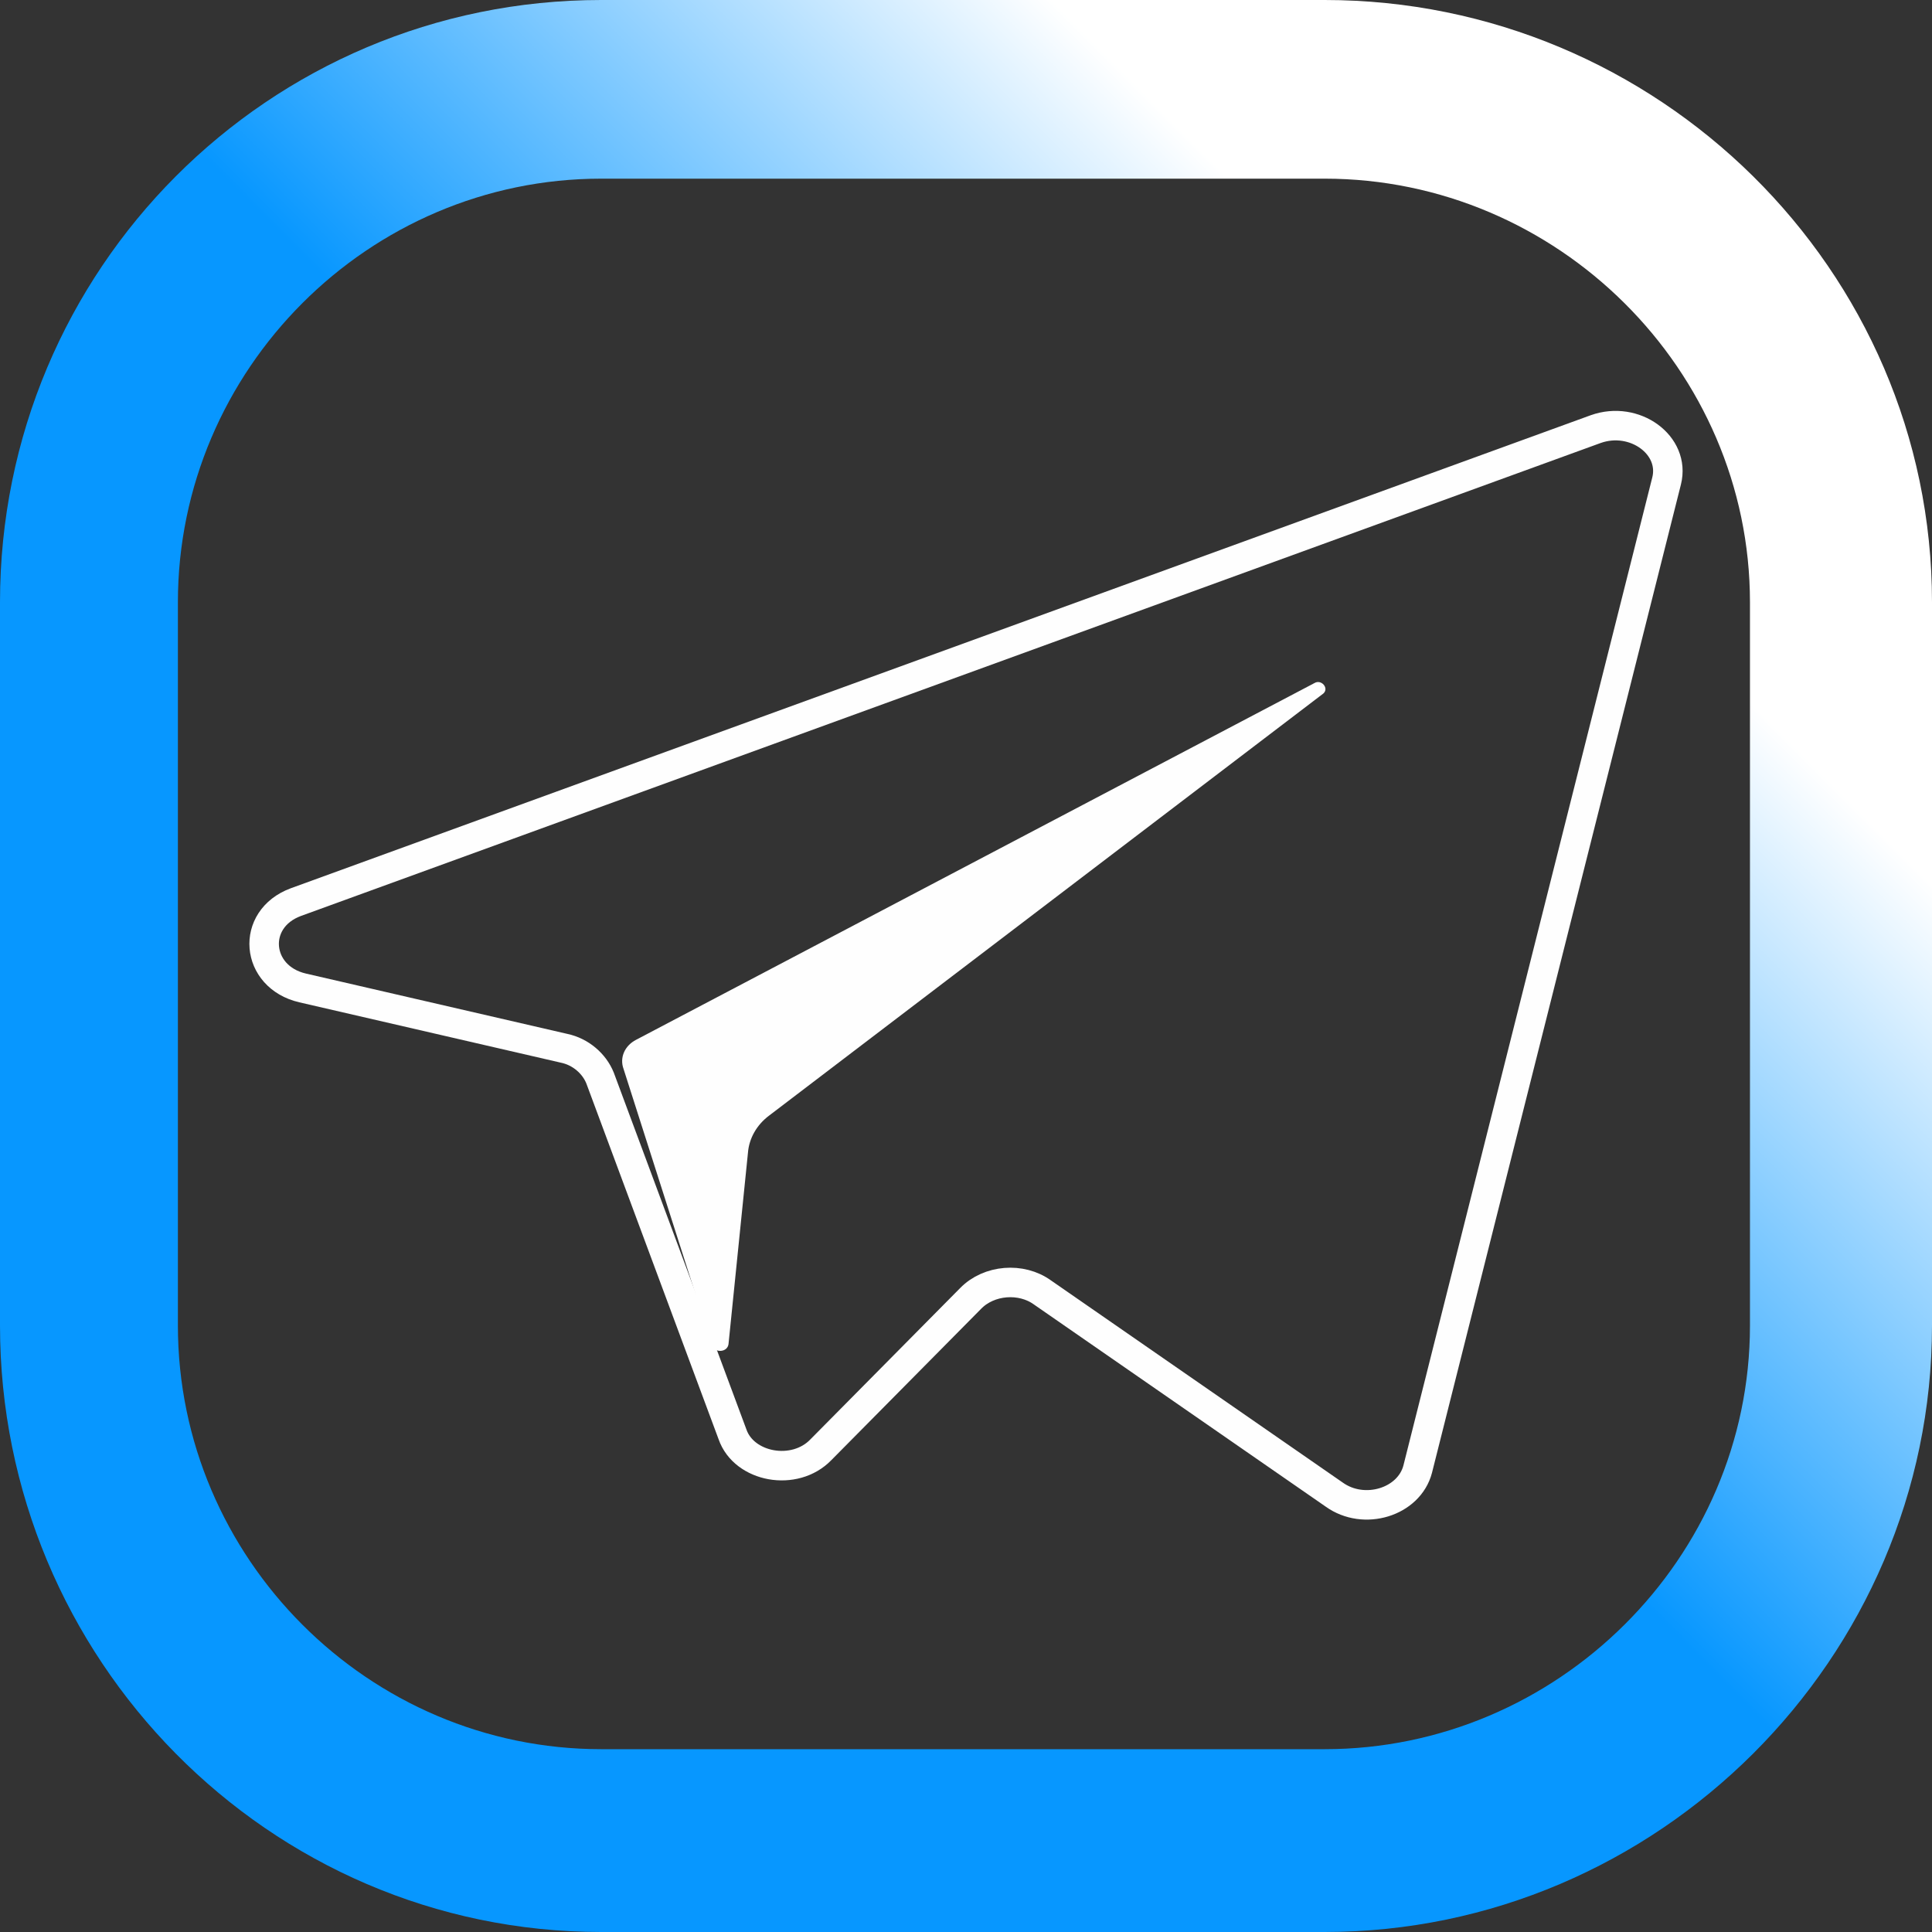
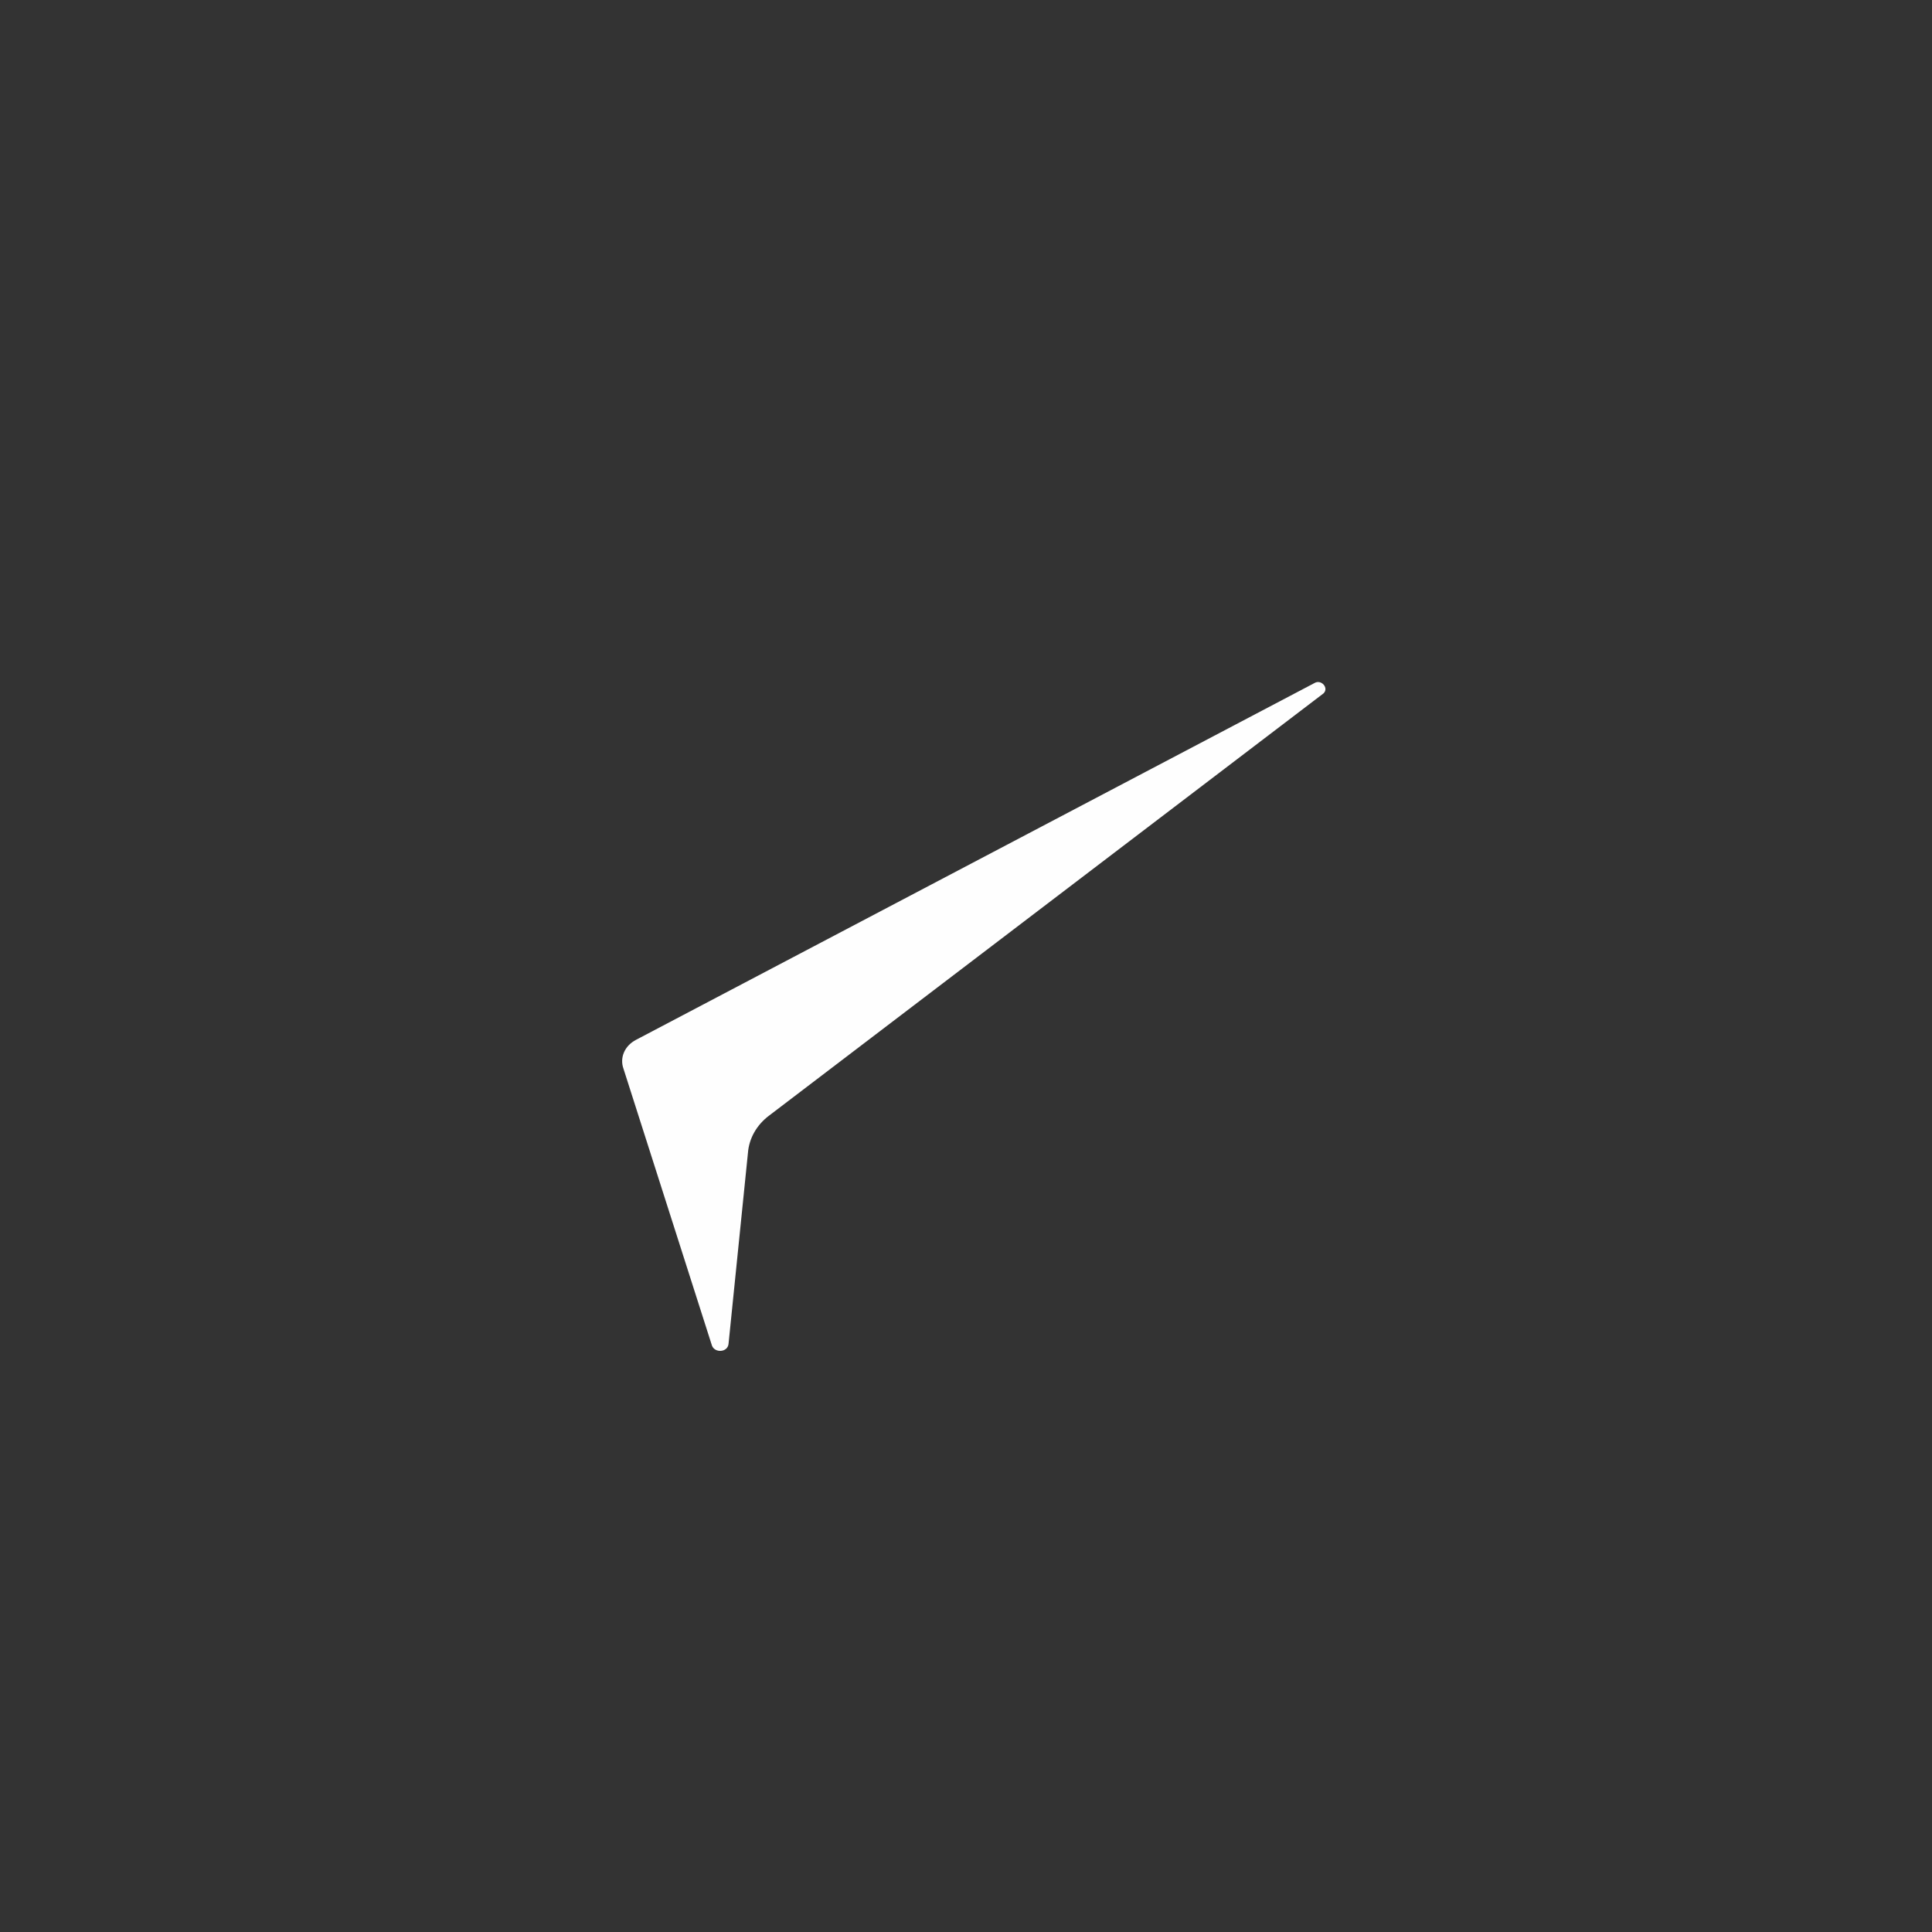
<svg xmlns="http://www.w3.org/2000/svg" width="1280" height="1280" viewBox="0 0 1280 1280" fill="none">
  <rect x="0" y="0" width="1280" height="1280" fill="#333333" stroke="none" />
  <path d="M870.865 452.544L421.415 688.896C413.789 692.852 410.453 700.766 413.074 708.054L471.698 891.513C473.605 896.511 481.946 896.094 482.661 890.472L495.529 763.862C496.244 754.283 501.249 745.329 509.589 739.082L876.823 459.416C880.636 455.876 875.393 449.837 870.865 452.544Z" fill="#FEFEFE" />
-   <path d="M1104.17 318.646L939.26 973.352C933.54 995.217 903.752 1004.38 883.972 990.219L690.704 856.321C676.644 846.117 655.196 847.783 643.042 860.277L543.906 960.441C526.509 978.558 492.908 972.31 485.282 950.237L397.585 714.301C393.772 704.722 384.716 696.809 373.754 694.519L200.503 654.536C169.047 647.248 165.71 608.932 195.976 597.687L1057.22 284.286C1082.96 275.124 1110.13 294.906 1104.17 318.646Z" stroke="#FEFEFE" stroke-width="19.544" stroke-miterlimit="10" />
-   <path d="M877.617 0H398.308C177.758 0 0 178.548 0 399.024V878.209C0 1098.7 177.758 1280 398.308 1280H877.617C1098.17 1280 1280 1098.7 1280 878.209V399.024C1280 178.548 1098.17 0 877.617 0ZM1159.4 878.209C1159.4 1032.33 1031.78 1158.88 877.617 1158.88H398.308C244.135 1158.88 117.859 1032.33 117.859 878.209V399.024C117.859 244.915 244.135 118.366 398.308 118.366H877.617C1031.78 118.366 1159.4 244.915 1159.4 399.024V878.209Z" fill="url(#paint0_linear_401_2)" />
  <defs>
    <linearGradient id="paint0_linear_401_2" x1="117.595" y1="1162.95" x2="1164.86" y2="120.171" gradientUnits="userSpaceOnUse">
      <stop stop-color="#0797FF" />
      <stop offset="0.221" stop-color="#0797FF" />
      <stop offset="0.514" stop-color="#0797FF" />
      <stop offset="0.833" stop-color="white" />
      <stop offset="0.994" stop-color="white" />
    </linearGradient>
  </defs>
</svg>